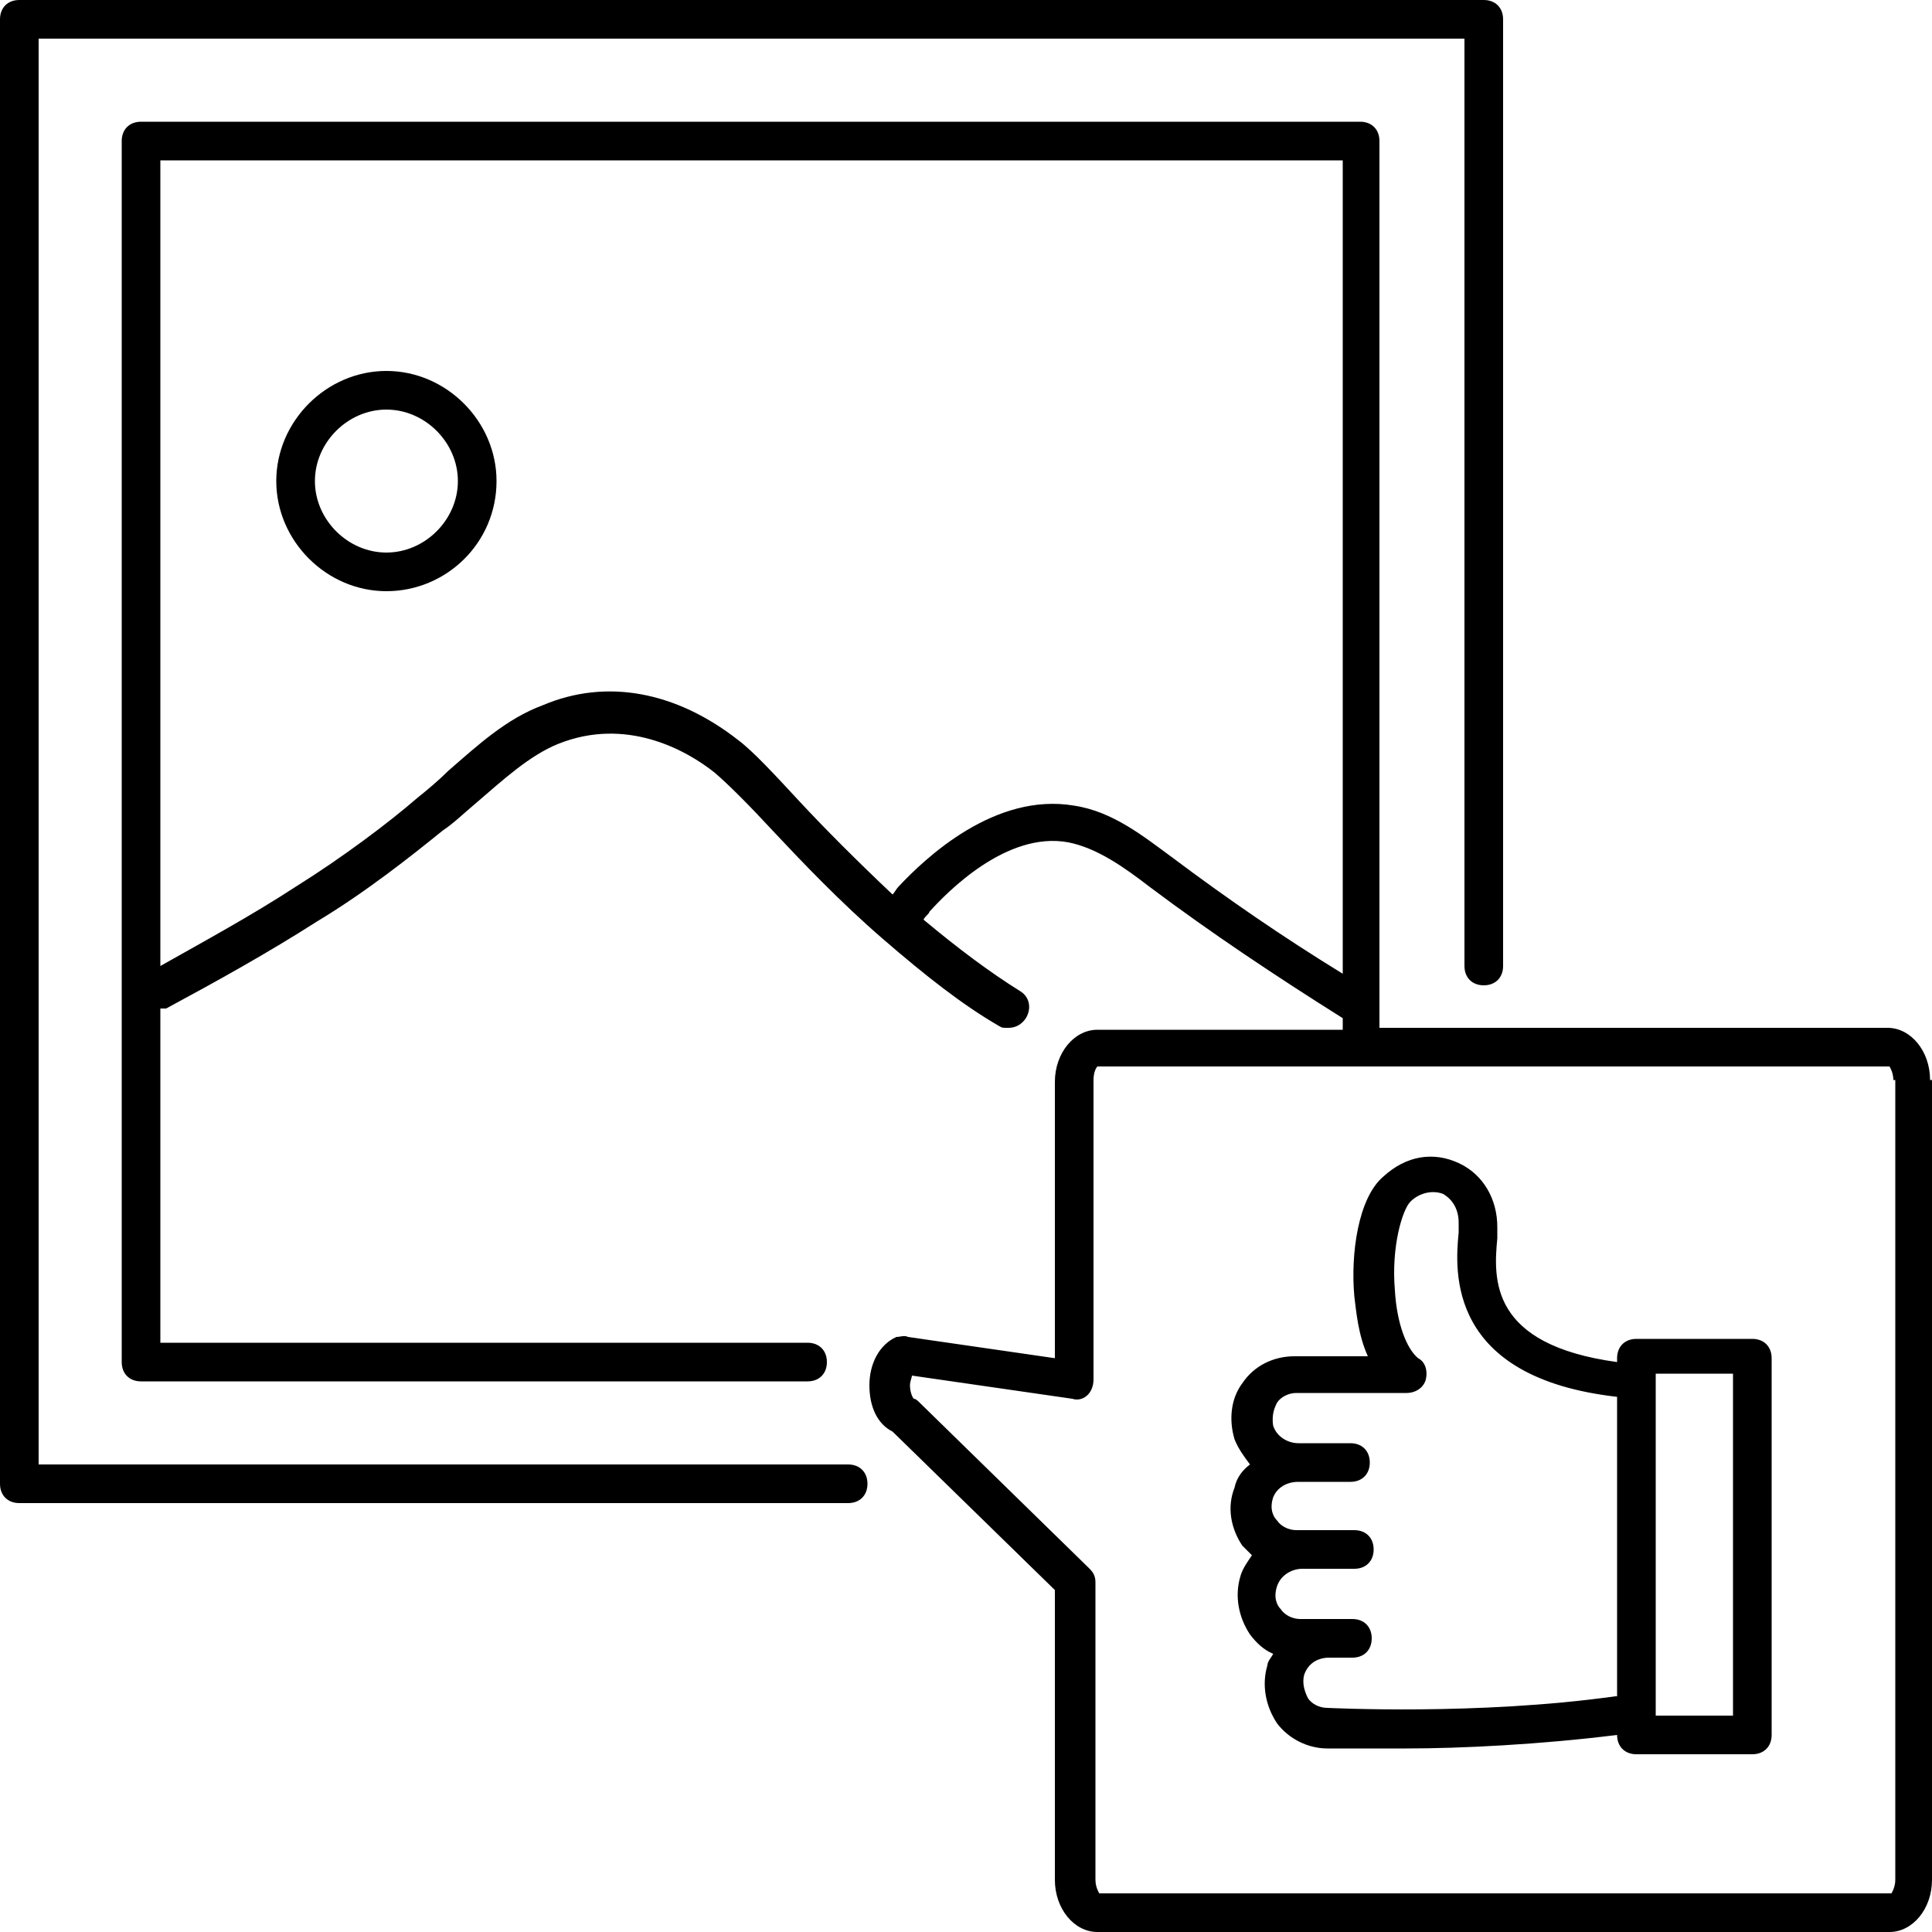
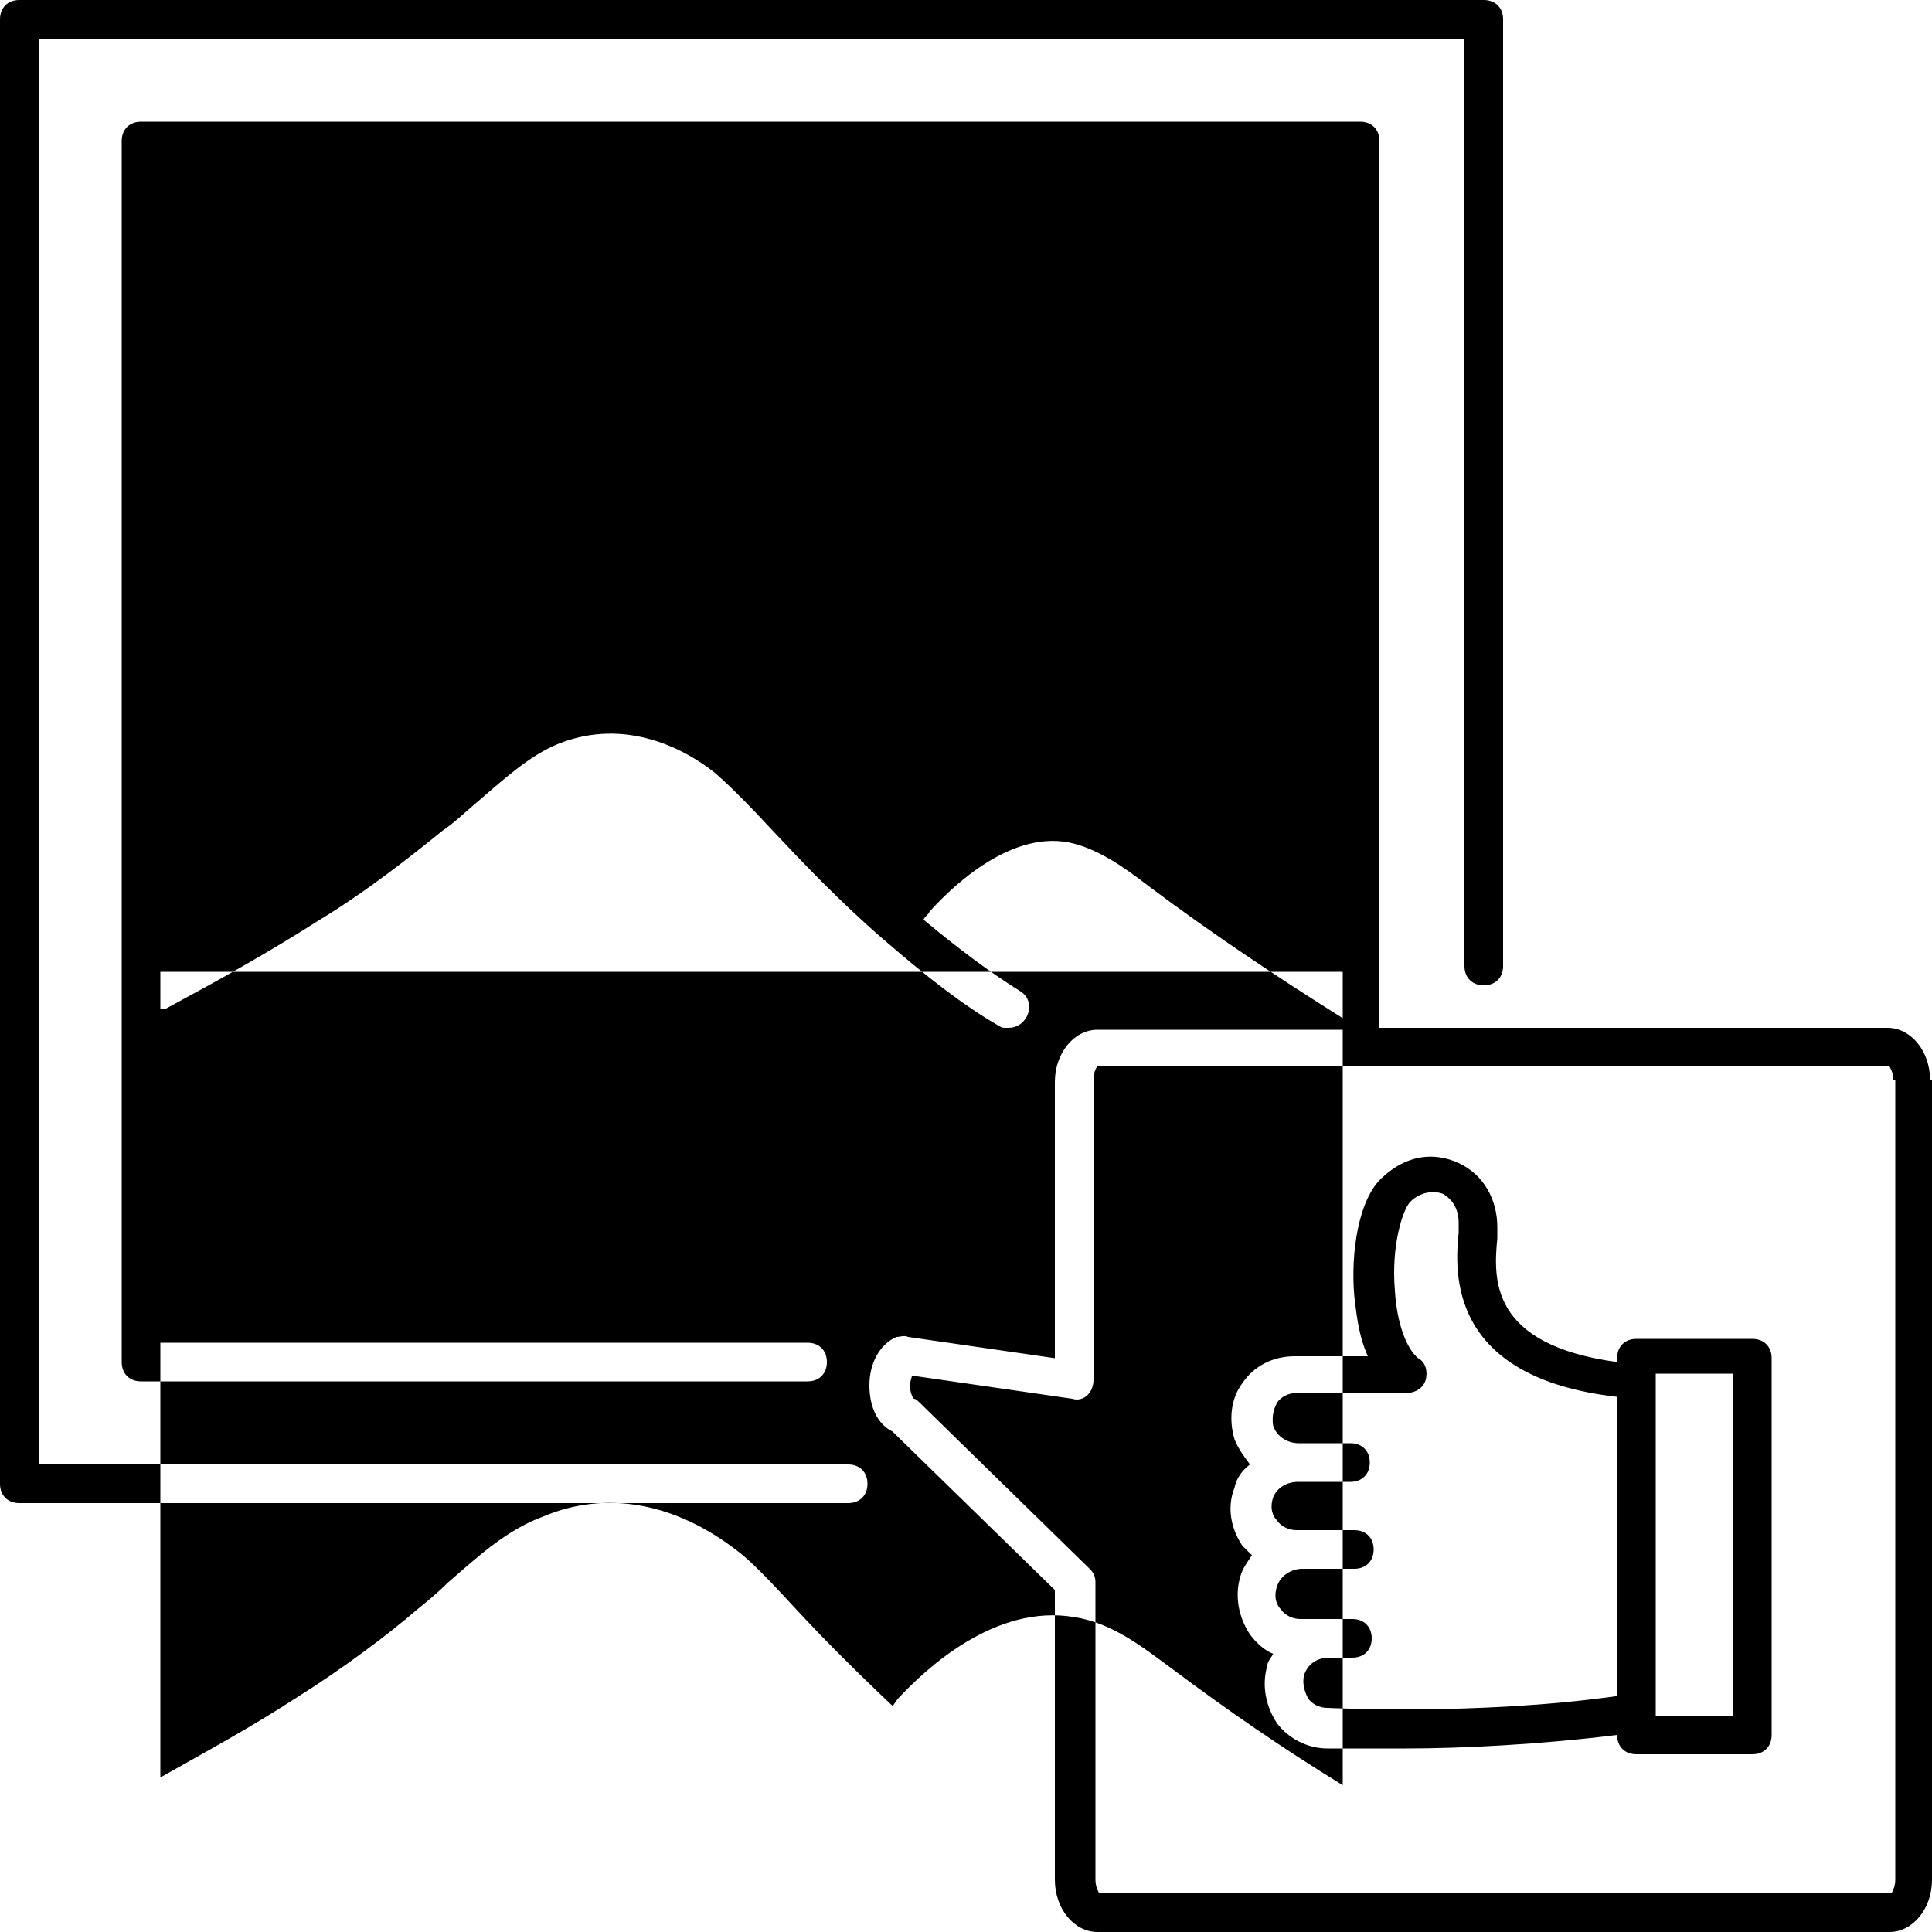
<svg xmlns="http://www.w3.org/2000/svg" version="1.1" viewBox="0 0 100 100">
  <g>
    <g id="_レイヤー_1" data-name="レイヤー_1">
-       <path d="M44.9,76.8c0,.6-.4,1-1,1H1c-.6,0-1-.4-1-1V1C0,.4.4,0,1,0h75.8c.6,0,1,.4,1,1v49c0,.6-.4,1-1,1s-1-.4-1-1V2H2v73.8h41.9c.6,0,1,.4,1,1ZM25.7,24.9c0,3.2-2.6,5.7-5.7,5.7s-5.7-2.6-5.7-5.7,2.6-5.7,5.7-5.7,5.7,2.6,5.7,5.7ZM23.7,24.9c0-2-1.7-3.7-3.7-3.7s-3.7,1.7-3.7,3.7,1.7,3.7,3.7,3.7,3.7-1.7,3.7-3.7ZM100,55.9v41.4c0,1.5-1,2.7-2.2,2.7h-41c-1.2,0-2.2-1.2-2.2-2.7v-15l-8.4-8.2c-.8-.4-1.2-1.3-1.2-2.4s.5-2.1,1.4-2.5c.2,0,.4-.1.6,0l7.6,1.1v-14.3c0-1.5,1-2.7,2.2-2.7h12.7v-.6c-3.5-2.2-6.8-4.4-10-6.8-1.3-1-2.7-2-4.2-2.3-3.2-.6-6.3,2.6-7.2,3.6,0,.1-.2.2-.3.4,1.8,1.5,3.4,2.7,5,3.7.5.3.6.9.3,1.4-.2.3-.5.5-.9.5s-.3,0-.5-.1c-1.9-1.1-3.8-2.6-6-4.5-2.2-1.9-4.2-4-5.7-5.6-1.2-1.3-2.3-2.4-3-3-1.5-1.2-4.6-2.9-8.1-1.5-1.5.6-2.9,1.9-4.3,3.1-.6.5-1.1,1-1.7,1.4-1.6,1.3-4,3.2-6.5,4.7-2.5,1.6-5.2,3.1-7.8,4.5h-.3v17.3h33.5c.6,0,1,.4,1,1s-.4,1-1,1H7.3c-.6,0-1-.4-1-1V7.3c0-.6.4-1,1-1h63.1c.6,0,1,.4,1,1v45.9h26.3c1.2,0,2.2,1.2,2.2,2.7ZM69.5,50.3V8.3H8.3v41.7c2.3-1.3,4.7-2.6,7-4.1,2.4-1.5,4.8-3.3,6.3-4.6.5-.4,1.1-.9,1.6-1.4,1.5-1.3,3-2.7,4.9-3.4,3.3-1.4,6.9-.7,10.1,1.8.8.6,1.9,1.8,3.2,3.2,1.3,1.4,3,3.1,4.8,4.8.1-.1.2-.3.3-.4,1.4-1.5,5-4.9,9.1-4.2,2,.3,3.6,1.6,5.1,2.7,2.8,2.1,5.7,4.1,8.8,6ZM98,55.9c0-.4-.2-.7-.2-.7h-27.3s0,0,0,0,0,0,0,0h-13.7s-.2.2-.2.7v15.5c0,.3-.1.6-.3.8-.2.2-.5.3-.8.2l-8.3-1.2c0,.1-.1.3-.1.5,0,.3.1.6.2.7.1,0,.2.1.3.2l8.8,8.6c.2.2.3.4.3.7v15.4c0,.4.2.7.2.7h41s.2-.3.2-.7v-41.4ZM91.7,70.1v19.7c0,.6-.4,1-1,1h-6c-.6,0-1-.4-1-1h0c-4,.5-8.1.7-10.9.7s-3.9,0-4.1,0h0c-1,0-2-.5-2.6-1.3-.6-.9-.8-2-.5-3,0-.2.2-.4.3-.6-.5-.2-.9-.6-1.2-1-.6-.9-.8-2-.5-3,.1-.4.4-.8.6-1.1-.2-.2-.3-.3-.5-.5-.6-.9-.8-2-.4-3,.1-.5.4-.9.8-1.2-.3-.4-.6-.8-.8-1.3-.3-1-.2-2.1.4-2.9.6-.9,1.6-1.4,2.7-1.4h3.8c-.5-1.1-.6-2.3-.7-3.1-.2-2.2.2-5.1,1.5-6.2,1.2-1.1,2.6-1.3,3.9-.7,1.3.6,2,1.9,2,3.3,0,.2,0,.4,0,.6-.2,2.1-.4,5.5,6.2,6.4v-.2c0-.6.4-1,1-1h6c.6,0,1,.4,1,1ZM83.7,87.8v-15.5c-8.8-1-8.4-6.5-8.2-8.5,0-.2,0-.4,0-.5,0-.7-.3-1.2-.8-1.5-.5-.2-1.2-.1-1.7.4-.4.4-1,2.3-.8,4.6.1,1.7.6,3,1.2,3.5.4.2.5.7.4,1.1-.1.4-.5.7-1,.7h-5.7c-.4,0-.8.2-1,.5-.1.2-.3.6-.2,1.2.2.6.8.9,1.3.9h2.7c.6,0,1,.4,1,1s-.4,1-1,1h-2.6s0,0-.1,0c-.6,0-1.1.3-1.3.8-.2.6,0,1,.2,1.2.2.3.6.5,1,.5h3c.6,0,1,.4,1,1s-.4,1-1,1h-2.7c-.5,0-1.1.3-1.3.9-.2.6,0,1,.2,1.2.2.3.6.5,1,.5h2.7c.6,0,1,.4,1,1s-.4,1-1,1h-1.2c-.6,0-1.1.3-1.3.9-.1.4,0,.8.2,1.2.2.3.6.5,1,.5.1,0,7.8.4,14.9-.6ZM89.7,71.1h-4v17.7h4v-17.7Z" />
+       <path d="M44.9,76.8c0,.6-.4,1-1,1H1c-.6,0-1-.4-1-1V1C0,.4.4,0,1,0h75.8c.6,0,1,.4,1,1v49c0,.6-.4,1-1,1s-1-.4-1-1V2H2v73.8h41.9c.6,0,1,.4,1,1ZM25.7,24.9c0,3.2-2.6,5.7-5.7,5.7s-5.7-2.6-5.7-5.7,2.6-5.7,5.7-5.7,5.7,2.6,5.7,5.7ZM23.7,24.9c0-2-1.7-3.7-3.7-3.7s-3.7,1.7-3.7,3.7,1.7,3.7,3.7,3.7,3.7-1.7,3.7-3.7ZM100,55.9v41.4c0,1.5-1,2.7-2.2,2.7h-41c-1.2,0-2.2-1.2-2.2-2.7v-15l-8.4-8.2c-.8-.4-1.2-1.3-1.2-2.4s.5-2.1,1.4-2.5c.2,0,.4-.1.6,0l7.6,1.1v-14.3c0-1.5,1-2.7,2.2-2.7h12.7v-.6c-3.5-2.2-6.8-4.4-10-6.8-1.3-1-2.7-2-4.2-2.3-3.2-.6-6.3,2.6-7.2,3.6,0,.1-.2.2-.3.4,1.8,1.5,3.4,2.7,5,3.7.5.3.6.9.3,1.4-.2.3-.5.5-.9.5s-.3,0-.5-.1c-1.9-1.1-3.8-2.6-6-4.5-2.2-1.9-4.2-4-5.7-5.6-1.2-1.3-2.3-2.4-3-3-1.5-1.2-4.6-2.9-8.1-1.5-1.5.6-2.9,1.9-4.3,3.1-.6.5-1.1,1-1.7,1.4-1.6,1.3-4,3.2-6.5,4.7-2.5,1.6-5.2,3.1-7.8,4.5h-.3v17.3h33.5c.6,0,1,.4,1,1s-.4,1-1,1H7.3c-.6,0-1-.4-1-1V7.3c0-.6.4-1,1-1h63.1c.6,0,1,.4,1,1v45.9h26.3c1.2,0,2.2,1.2,2.2,2.7ZM69.5,50.3H8.3v41.7c2.3-1.3,4.7-2.6,7-4.1,2.4-1.5,4.8-3.3,6.3-4.6.5-.4,1.1-.9,1.6-1.4,1.5-1.3,3-2.7,4.9-3.4,3.3-1.4,6.9-.7,10.1,1.8.8.6,1.9,1.8,3.2,3.2,1.3,1.4,3,3.1,4.8,4.8.1-.1.2-.3.3-.4,1.4-1.5,5-4.9,9.1-4.2,2,.3,3.6,1.6,5.1,2.7,2.8,2.1,5.7,4.1,8.8,6ZM98,55.9c0-.4-.2-.7-.2-.7h-27.3s0,0,0,0,0,0,0,0h-13.7s-.2.2-.2.7v15.5c0,.3-.1.6-.3.8-.2.2-.5.3-.8.2l-8.3-1.2c0,.1-.1.3-.1.5,0,.3.1.6.2.7.1,0,.2.1.3.2l8.8,8.6c.2.2.3.4.3.7v15.4c0,.4.2.7.2.7h41s.2-.3.2-.7v-41.4ZM91.7,70.1v19.7c0,.6-.4,1-1,1h-6c-.6,0-1-.4-1-1h0c-4,.5-8.1.7-10.9.7s-3.9,0-4.1,0h0c-1,0-2-.5-2.6-1.3-.6-.9-.8-2-.5-3,0-.2.2-.4.3-.6-.5-.2-.9-.6-1.2-1-.6-.9-.8-2-.5-3,.1-.4.4-.8.6-1.1-.2-.2-.3-.3-.5-.5-.6-.9-.8-2-.4-3,.1-.5.4-.9.8-1.2-.3-.4-.6-.8-.8-1.3-.3-1-.2-2.1.4-2.9.6-.9,1.6-1.4,2.7-1.4h3.8c-.5-1.1-.6-2.3-.7-3.1-.2-2.2.2-5.1,1.5-6.2,1.2-1.1,2.6-1.3,3.9-.7,1.3.6,2,1.9,2,3.3,0,.2,0,.4,0,.6-.2,2.1-.4,5.5,6.2,6.4v-.2c0-.6.4-1,1-1h6c.6,0,1,.4,1,1ZM83.7,87.8v-15.5c-8.8-1-8.4-6.5-8.2-8.5,0-.2,0-.4,0-.5,0-.7-.3-1.2-.8-1.5-.5-.2-1.2-.1-1.7.4-.4.4-1,2.3-.8,4.6.1,1.7.6,3,1.2,3.5.4.2.5.7.4,1.1-.1.4-.5.7-1,.7h-5.7c-.4,0-.8.2-1,.5-.1.2-.3.6-.2,1.2.2.6.8.9,1.3.9h2.7c.6,0,1,.4,1,1s-.4,1-1,1h-2.6s0,0-.1,0c-.6,0-1.1.3-1.3.8-.2.6,0,1,.2,1.2.2.3.6.5,1,.5h3c.6,0,1,.4,1,1s-.4,1-1,1h-2.7c-.5,0-1.1.3-1.3.9-.2.6,0,1,.2,1.2.2.3.6.5,1,.5h2.7c.6,0,1,.4,1,1s-.4,1-1,1h-1.2c-.6,0-1.1.3-1.3.9-.1.4,0,.8.2,1.2.2.3.6.5,1,.5.1,0,7.8.4,14.9-.6ZM89.7,71.1h-4v17.7h4v-17.7Z" />
    </g>
  </g>
</svg>